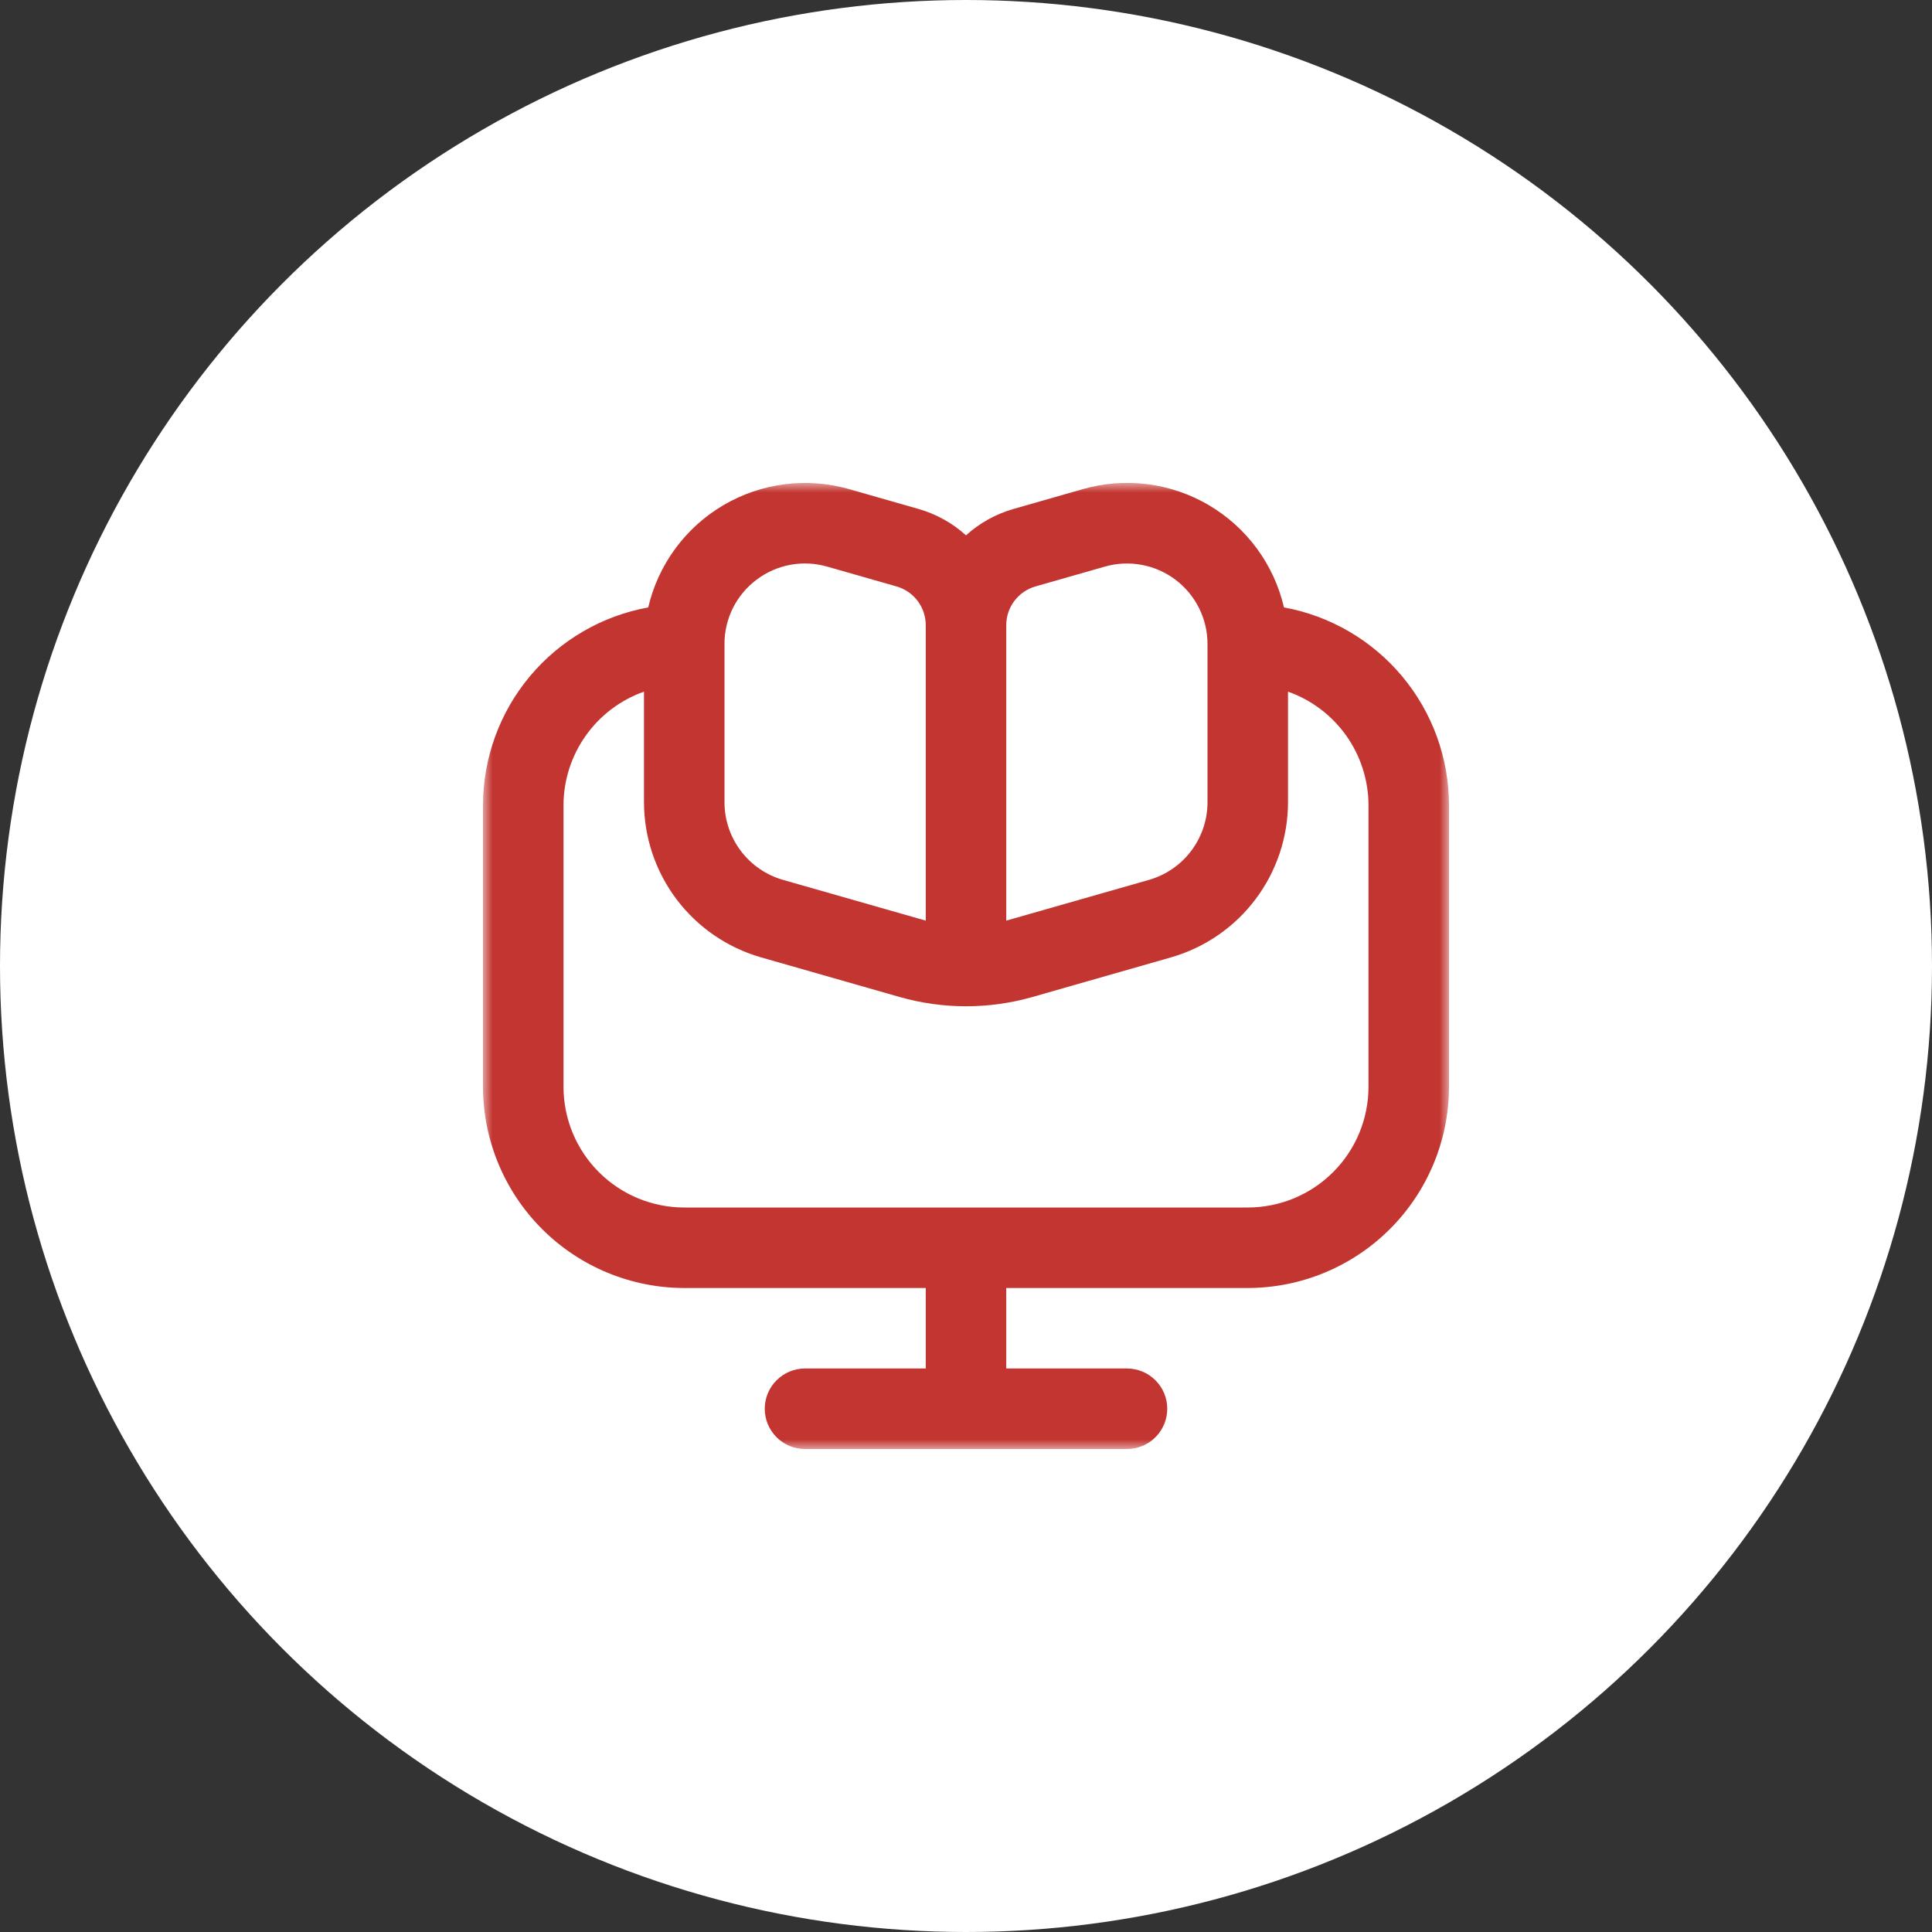
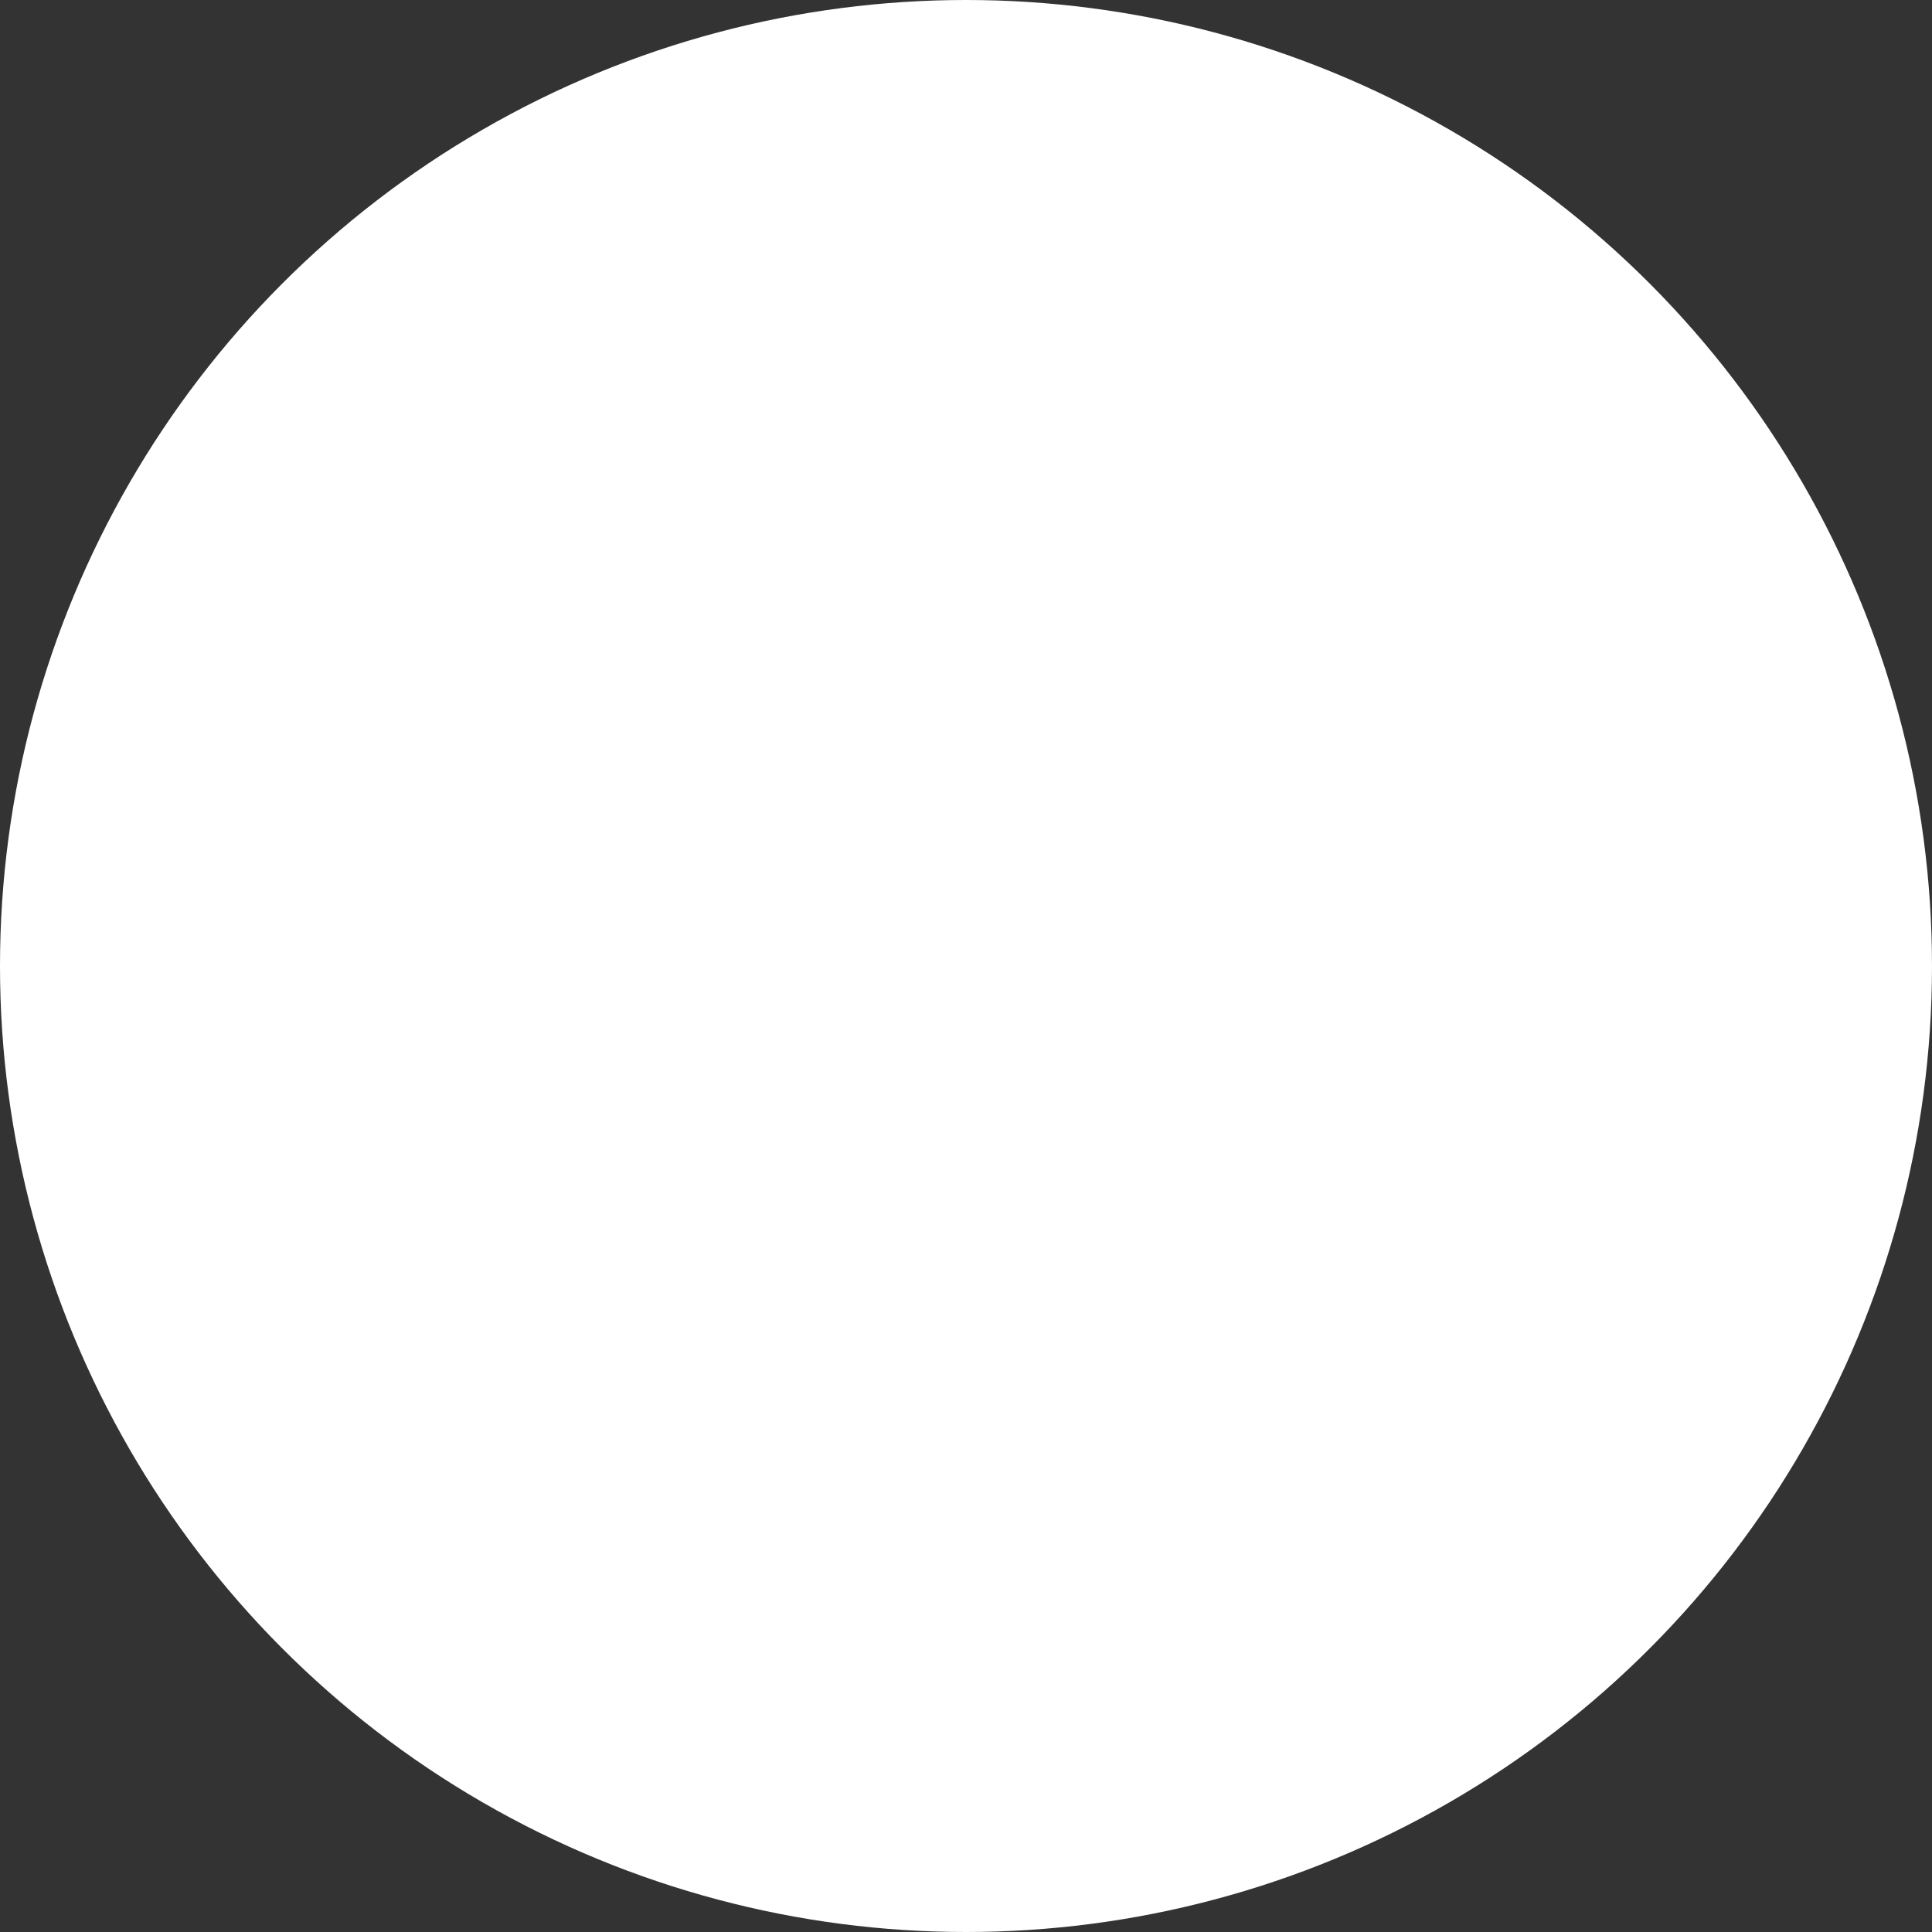
<svg xmlns="http://www.w3.org/2000/svg" width="100" height="100" viewBox="0 0 100 100" fill="none">
  <rect x="0" y="0" width="100" height="100" fill="#333333" stroke="none" />
  <circle cx="50" cy="50" r="50" fill="white" />
  <g clip-path="url(#clip0_2782_1220)">
    <mask id="mask0_2782_1220" style="mask-type:luminance" maskUnits="userSpaceOnUse" x="25" y="25" width="50" height="50">
      <path d="M75 25H25V75H75V25Z" fill="white" />
    </mask>
    <g mask="url(#mask0_2782_1220)">
-       <path d="M66.458 31.44C66.202 30.339 65.725 29.302 65.055 28.391C64.386 27.481 63.538 26.716 62.564 26.144C61.589 25.571 60.509 25.203 59.387 25.061C58.266 24.919 57.128 25.007 56.042 25.319L52.45 26.346C51.54 26.607 50.702 27.073 50 27.708C49.298 27.073 48.46 26.607 47.55 26.346L43.958 25.319C42.873 25.009 41.735 24.922 40.615 25.065C39.495 25.207 38.416 25.576 37.443 26.148C36.47 26.721 35.623 27.485 34.954 28.395C34.285 29.304 33.808 30.34 33.552 31.44C31.156 31.876 28.988 33.138 27.426 35.006C25.863 36.874 25.005 39.231 25 41.667V56.25C25.003 59.012 26.102 61.659 28.055 63.612C30.007 65.565 32.655 66.663 35.417 66.667H47.917V70.833H41.667C41.114 70.833 40.584 71.053 40.194 71.444C39.803 71.834 39.583 72.364 39.583 72.917C39.583 73.469 39.803 73.999 40.194 74.39C40.584 74.781 41.114 75 41.667 75H58.333C58.886 75 59.416 74.781 59.806 74.39C60.197 73.999 60.417 73.469 60.417 72.917C60.417 72.364 60.197 71.834 59.806 71.444C59.416 71.053 58.886 70.833 58.333 70.833H52.083V66.667H64.583C67.345 66.663 69.993 65.565 71.945 63.612C73.898 61.659 74.997 59.012 75 56.25V41.667C74.995 39.233 74.139 36.877 72.578 35.009C71.018 33.141 68.853 31.878 66.458 31.44ZM52.083 32.356C52.084 31.904 52.231 31.464 52.504 31.103C52.776 30.741 53.159 30.479 53.594 30.354L57.188 29.327C57.808 29.15 58.461 29.119 59.095 29.237C59.729 29.355 60.327 29.618 60.842 30.006C61.357 30.395 61.775 30.898 62.063 31.475C62.35 32.052 62.5 32.688 62.5 33.333V41.538C62.497 42.442 62.201 43.32 61.656 44.042C61.112 44.764 60.348 45.289 59.479 45.54L52.083 47.652V32.356ZM39.167 30C39.681 29.613 40.278 29.351 40.91 29.234C41.543 29.117 42.194 29.149 42.812 29.327L46.406 30.354C46.841 30.479 47.224 30.741 47.496 31.103C47.769 31.464 47.916 31.904 47.917 32.356V47.652L40.521 45.54C39.652 45.289 38.888 44.764 38.344 44.042C37.799 43.32 37.503 42.442 37.5 41.538V33.333C37.498 32.686 37.648 32.047 37.937 31.469C38.227 30.89 38.648 30.387 39.167 30ZM70.833 56.25C70.833 57.908 70.175 59.498 69.003 60.669C67.831 61.842 66.241 62.5 64.583 62.5H35.417C33.759 62.5 32.169 61.842 30.997 60.669C29.825 59.498 29.167 57.908 29.167 56.25V41.667C29.172 40.379 29.575 39.124 30.321 38.074C31.067 37.023 32.119 36.229 33.333 35.8V41.538C33.338 43.347 33.93 45.105 35.019 46.55C36.109 47.994 37.637 49.046 39.375 49.548L46.565 51.604C48.812 52.245 51.193 52.245 53.44 51.604L60.629 49.548C62.366 49.045 63.894 47.993 64.982 46.549C66.071 45.104 66.662 43.346 66.667 41.538V35.8C67.881 36.229 68.933 37.023 69.679 38.074C70.425 39.124 70.828 40.379 70.833 41.667V56.25Z" fill="#C33530" />
-     </g>
+       </g>
  </g>
  <defs>
    <clipPath id="clip0_2782_1220">
-       <rect width="50" height="50" fill="white" transform="translate(25 25)" />
-     </clipPath>
+       </clipPath>
  </defs>
</svg>